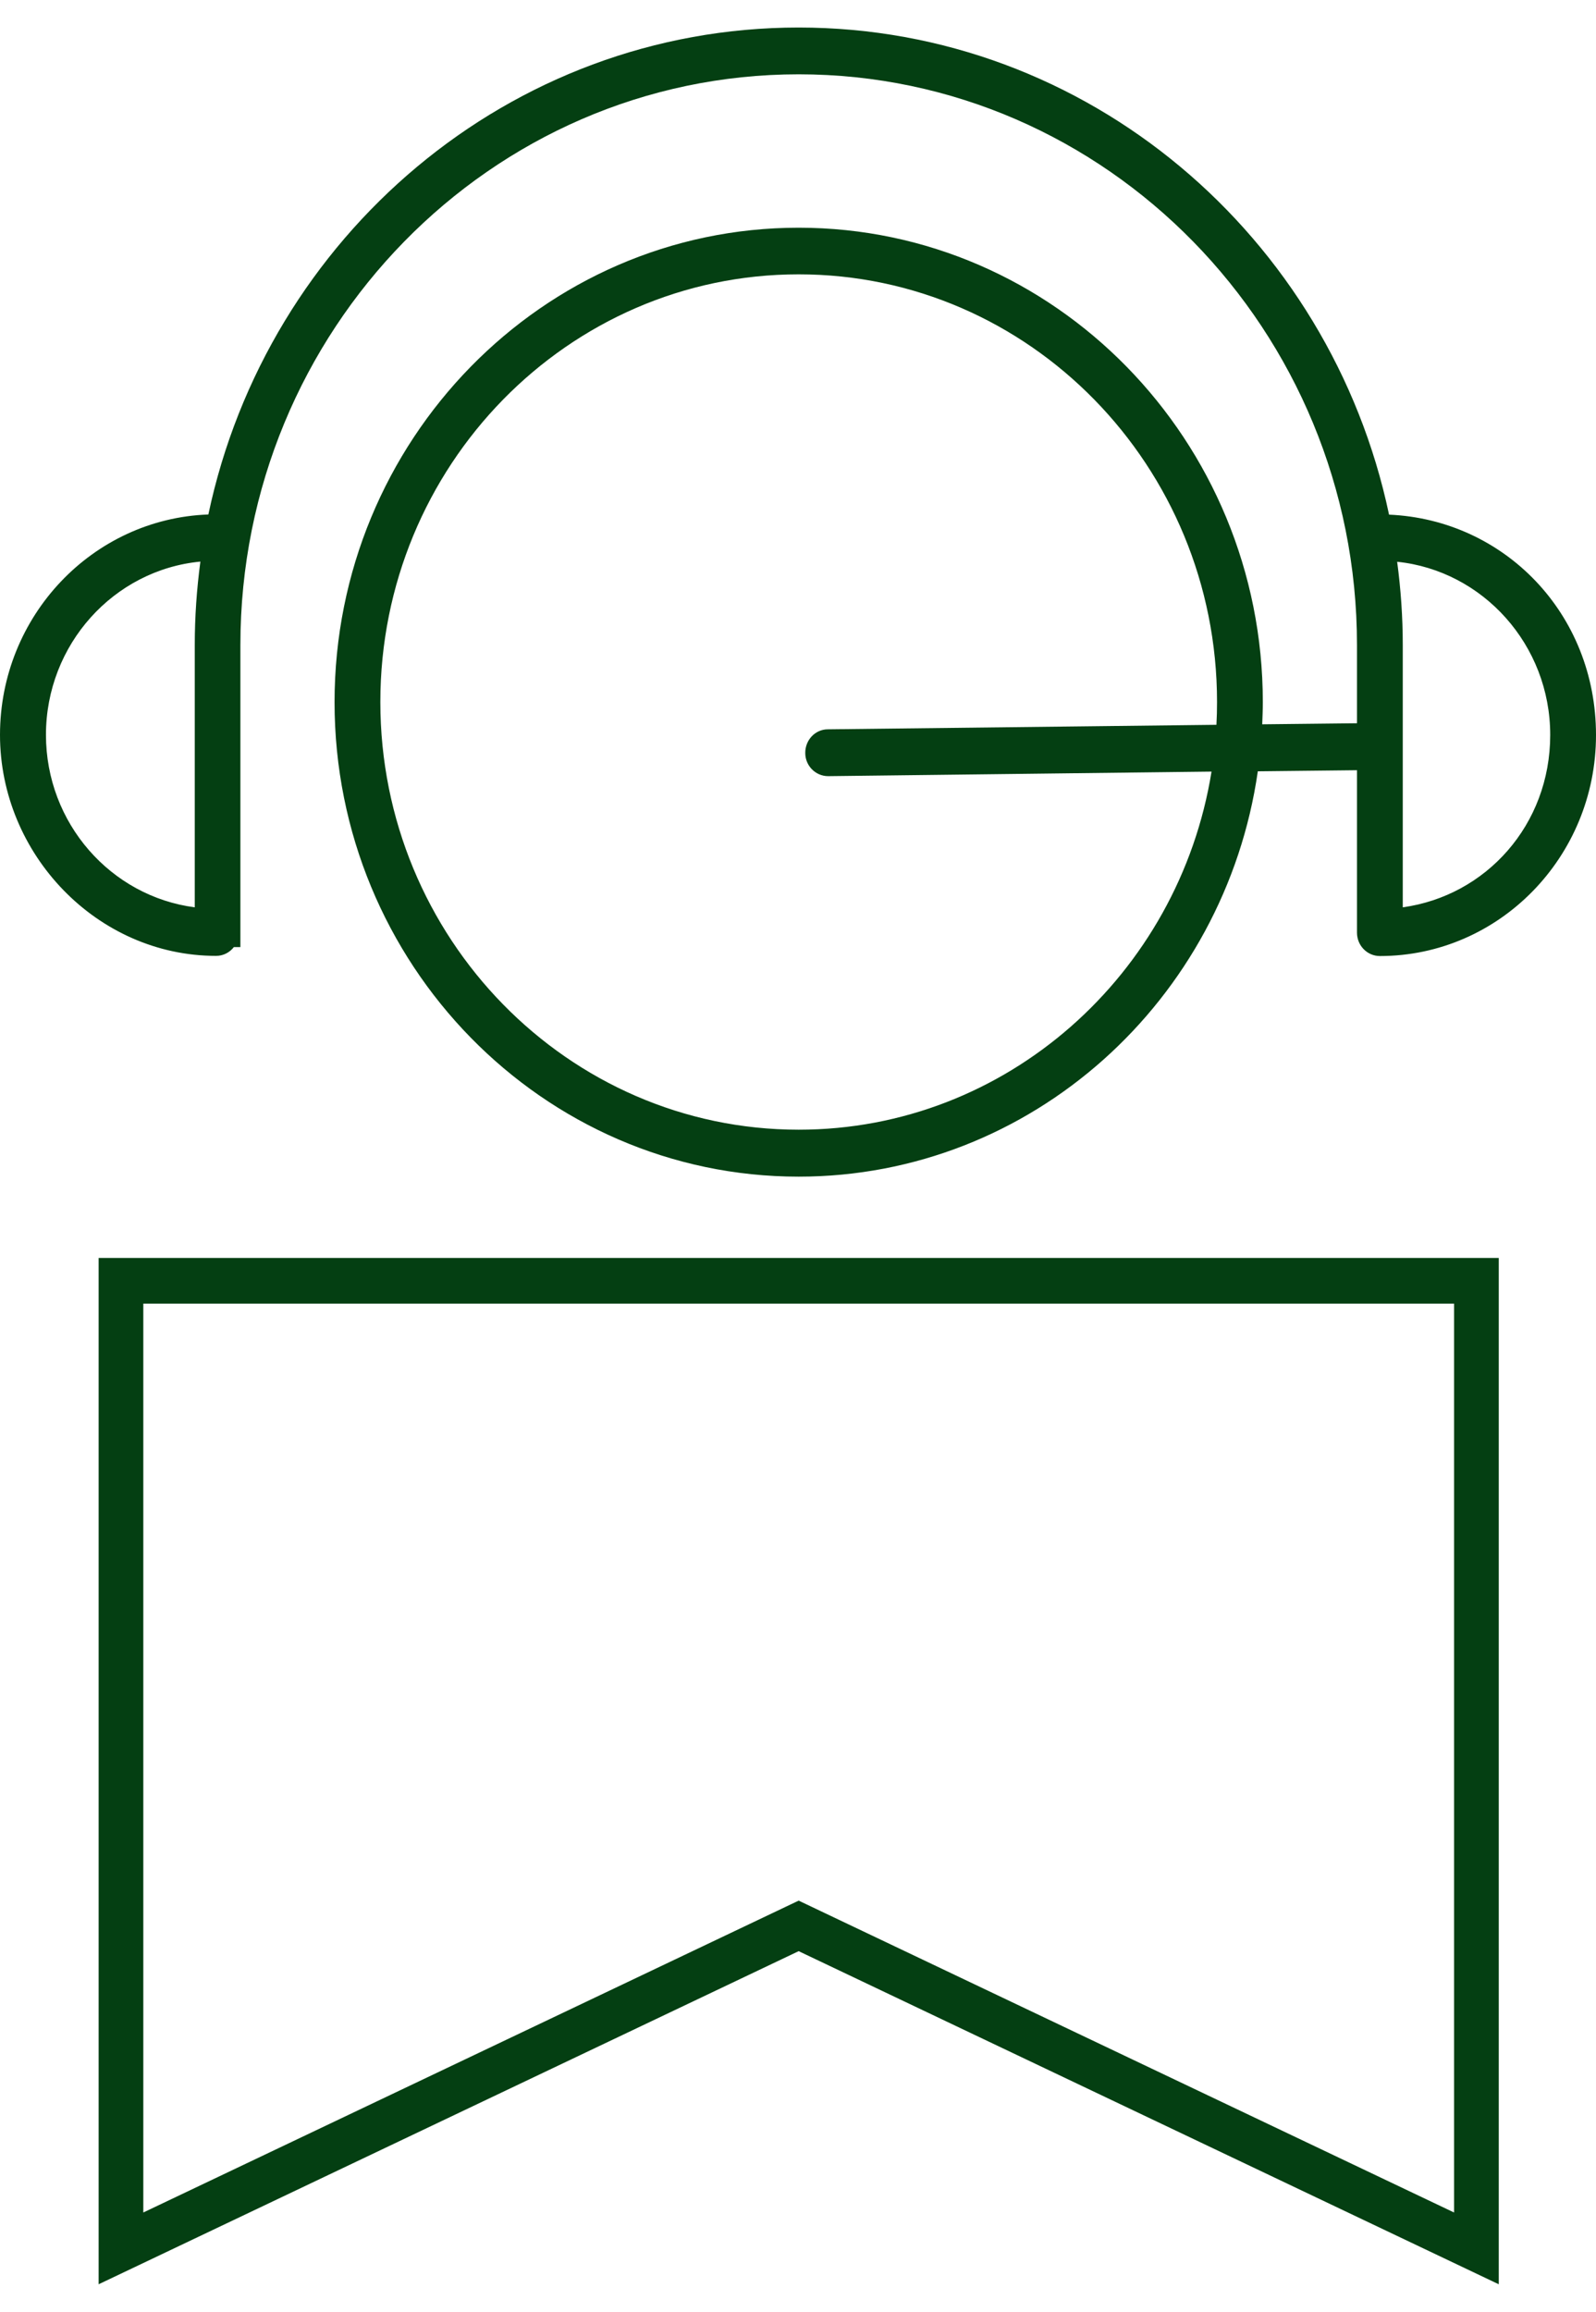
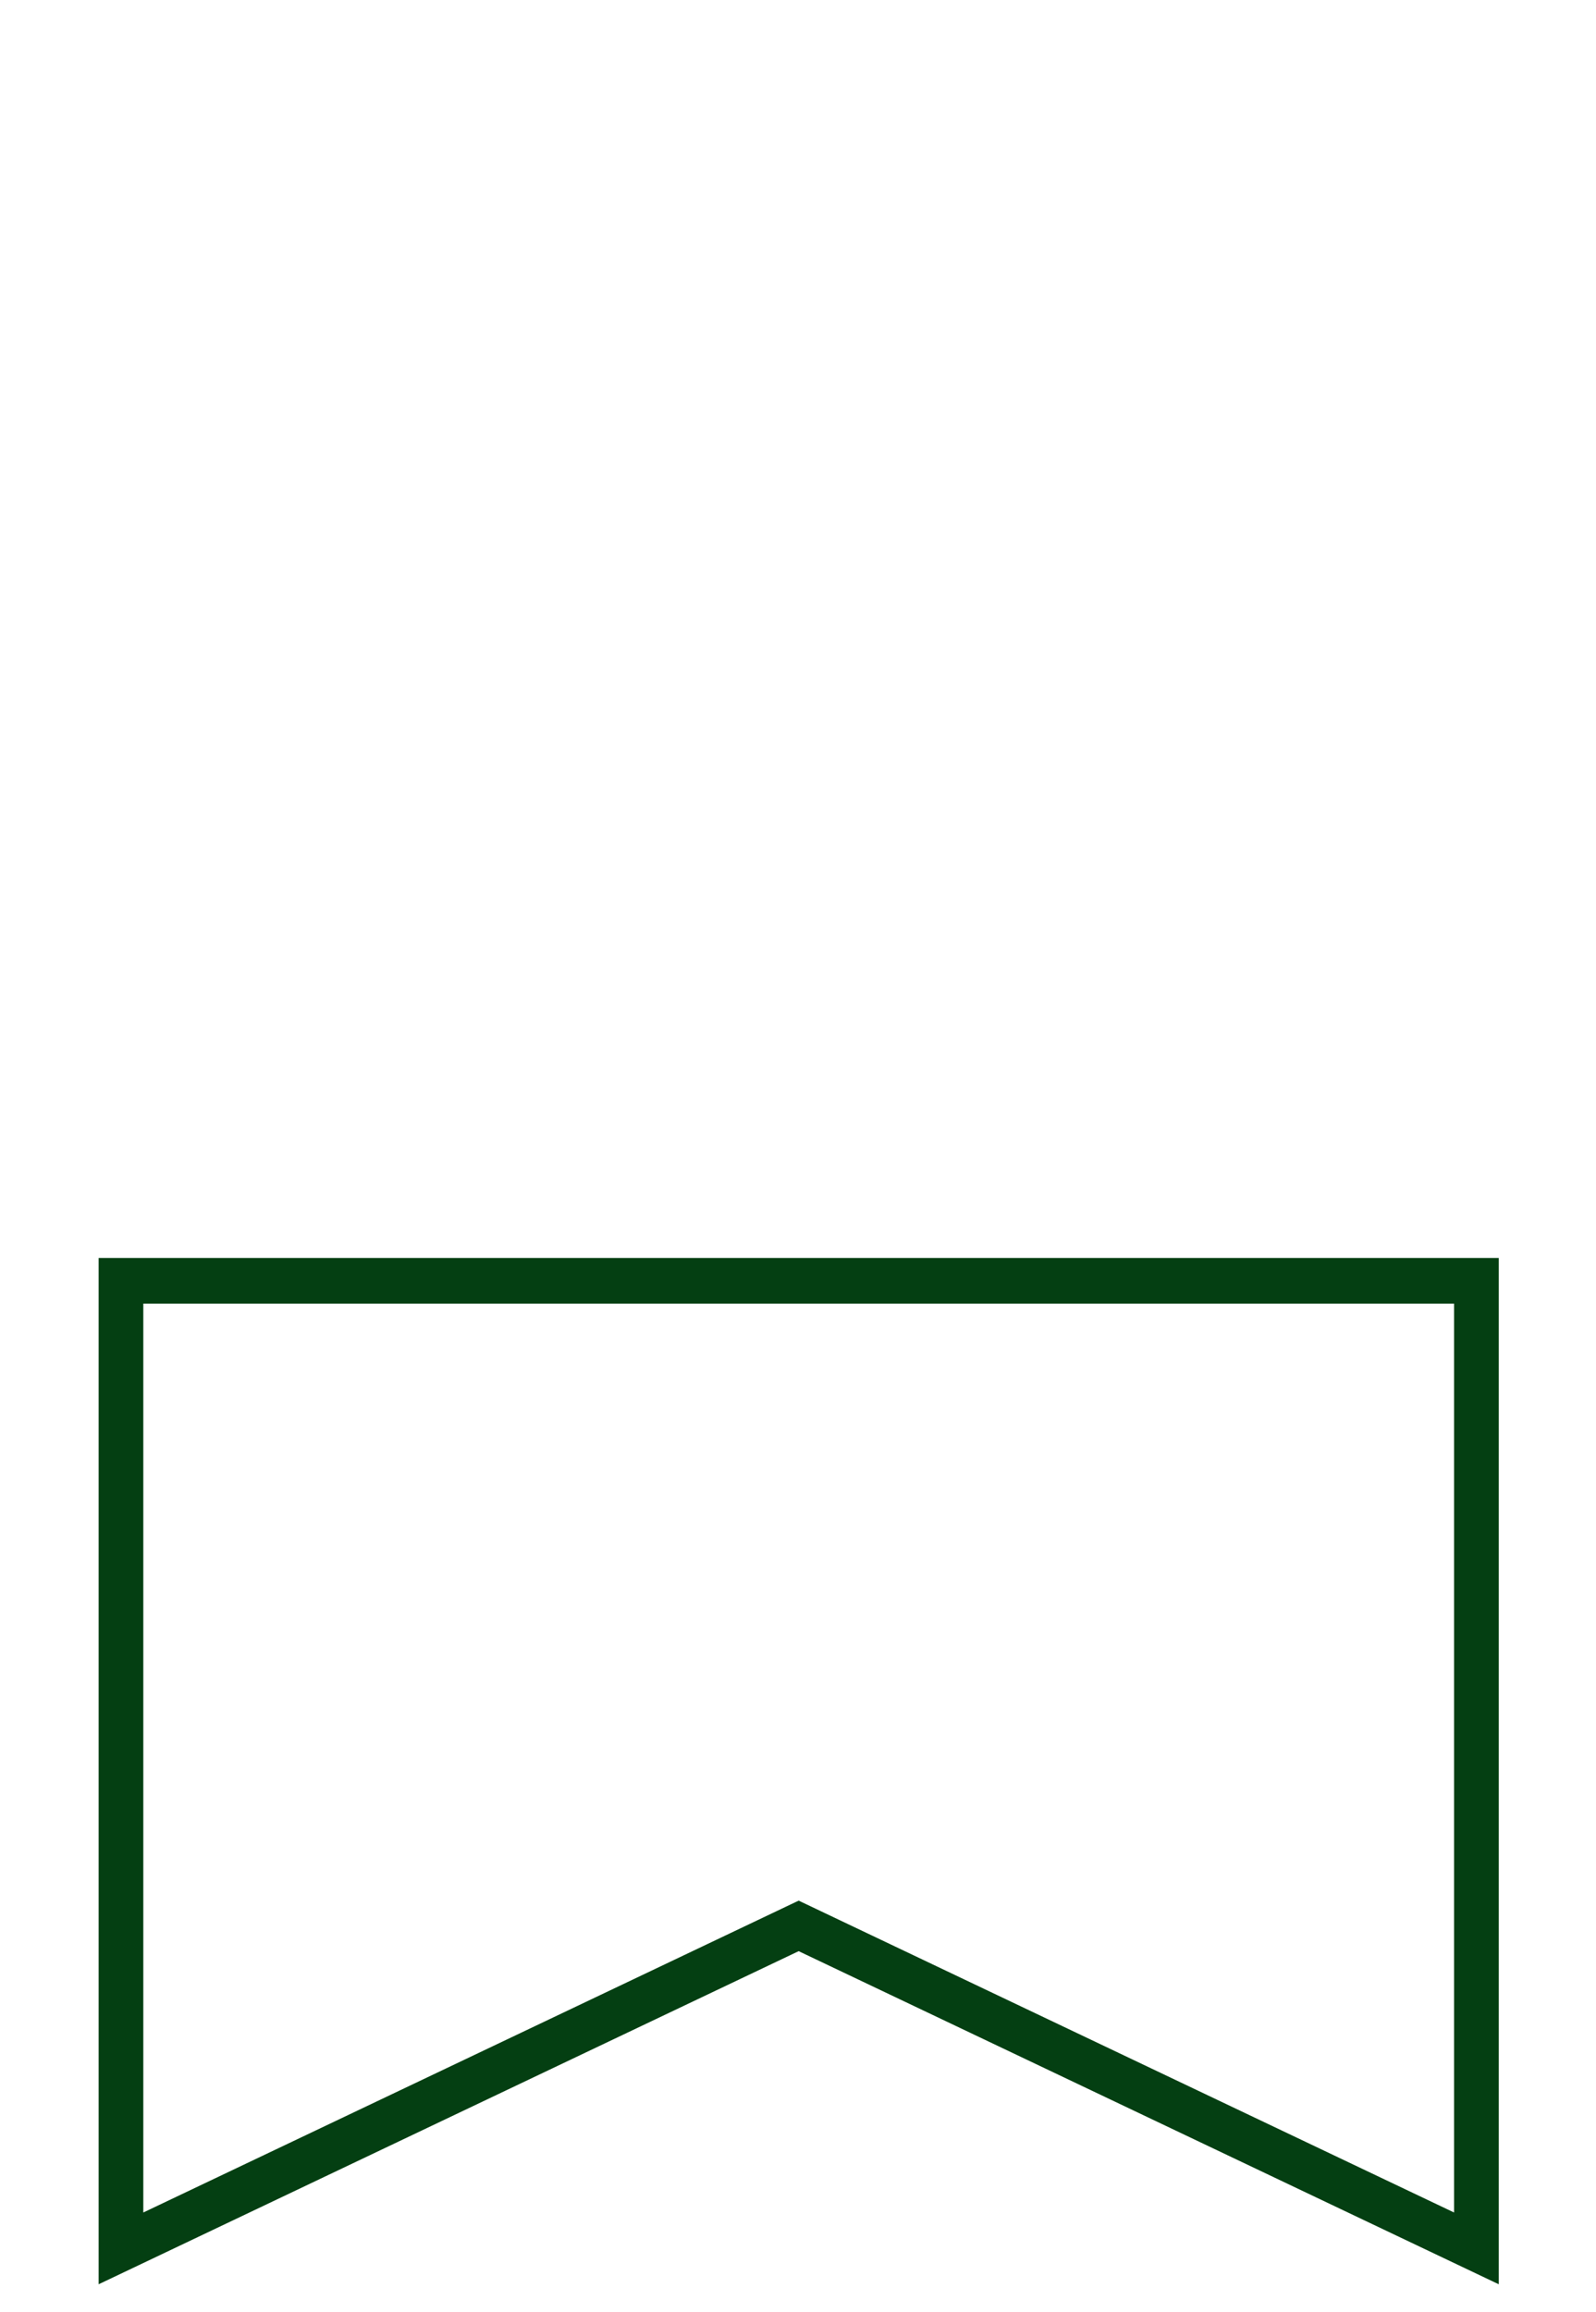
<svg xmlns="http://www.w3.org/2000/svg" width="29" height="42" viewBox="0 0 29 42" fill="none">
-   <path d="M25.239 9.347C24.172 4.296 19.768 0.5 14.512 0.5C9.257 0.5 4.853 4.296 3.786 9.347C1.686 9.423 0 11.189 0 13.352C0 15.515 1.761 17.366 3.927 17.366C4.057 17.366 4.174 17.304 4.249 17.207H4.368V11.719C4.368 6.002 8.919 1.35 14.512 1.35C20.106 1.35 24.657 6.002 24.657 11.719V13.14L22.935 13.159C22.94 13.026 22.946 12.89 22.946 12.757C22.946 8.003 19.163 4.137 14.512 4.137C9.862 4.137 6.079 8.003 6.079 12.757C6.079 17.511 9.862 21.377 14.512 21.377C18.744 21.377 22.258 18.171 22.855 14.013L24.657 13.993V16.944C24.657 17.179 24.843 17.369 25.073 17.369C27.239 17.369 29 15.569 29 13.355C29 11.141 27.328 9.44 25.239 9.35V9.347ZM0.835 13.352C0.835 11.708 2.069 10.353 3.641 10.203C3.575 10.699 3.539 11.204 3.539 11.717V16.484C2.016 16.286 0.835 14.957 0.835 13.349V13.352ZM14.512 20.524C10.322 20.524 6.911 17.04 6.911 12.754C6.911 8.468 10.319 4.984 14.512 4.984C18.706 4.984 22.114 8.468 22.114 12.754C22.114 12.893 22.111 13.029 22.103 13.168L15.042 13.25C14.812 13.25 14.629 13.446 14.632 13.681C14.632 13.913 14.82 14.101 15.048 14.101H15.053L22.014 14.018C21.421 17.703 18.284 20.524 14.515 20.524H14.512ZM25.489 16.484V11.719C25.489 11.206 25.453 10.702 25.387 10.206C26.945 10.367 28.168 11.717 28.168 13.352C28.168 14.988 27 16.275 25.489 16.484Z" fill="#043F12" />
  <path d="M1.792 41.5L14.512 35.448L27.233 41.5V22.854H1.792V41.5ZM2.604 23.684H26.421V40.196L14.512 34.53L2.604 40.196V23.684Z" fill="#043F12" />
</svg>